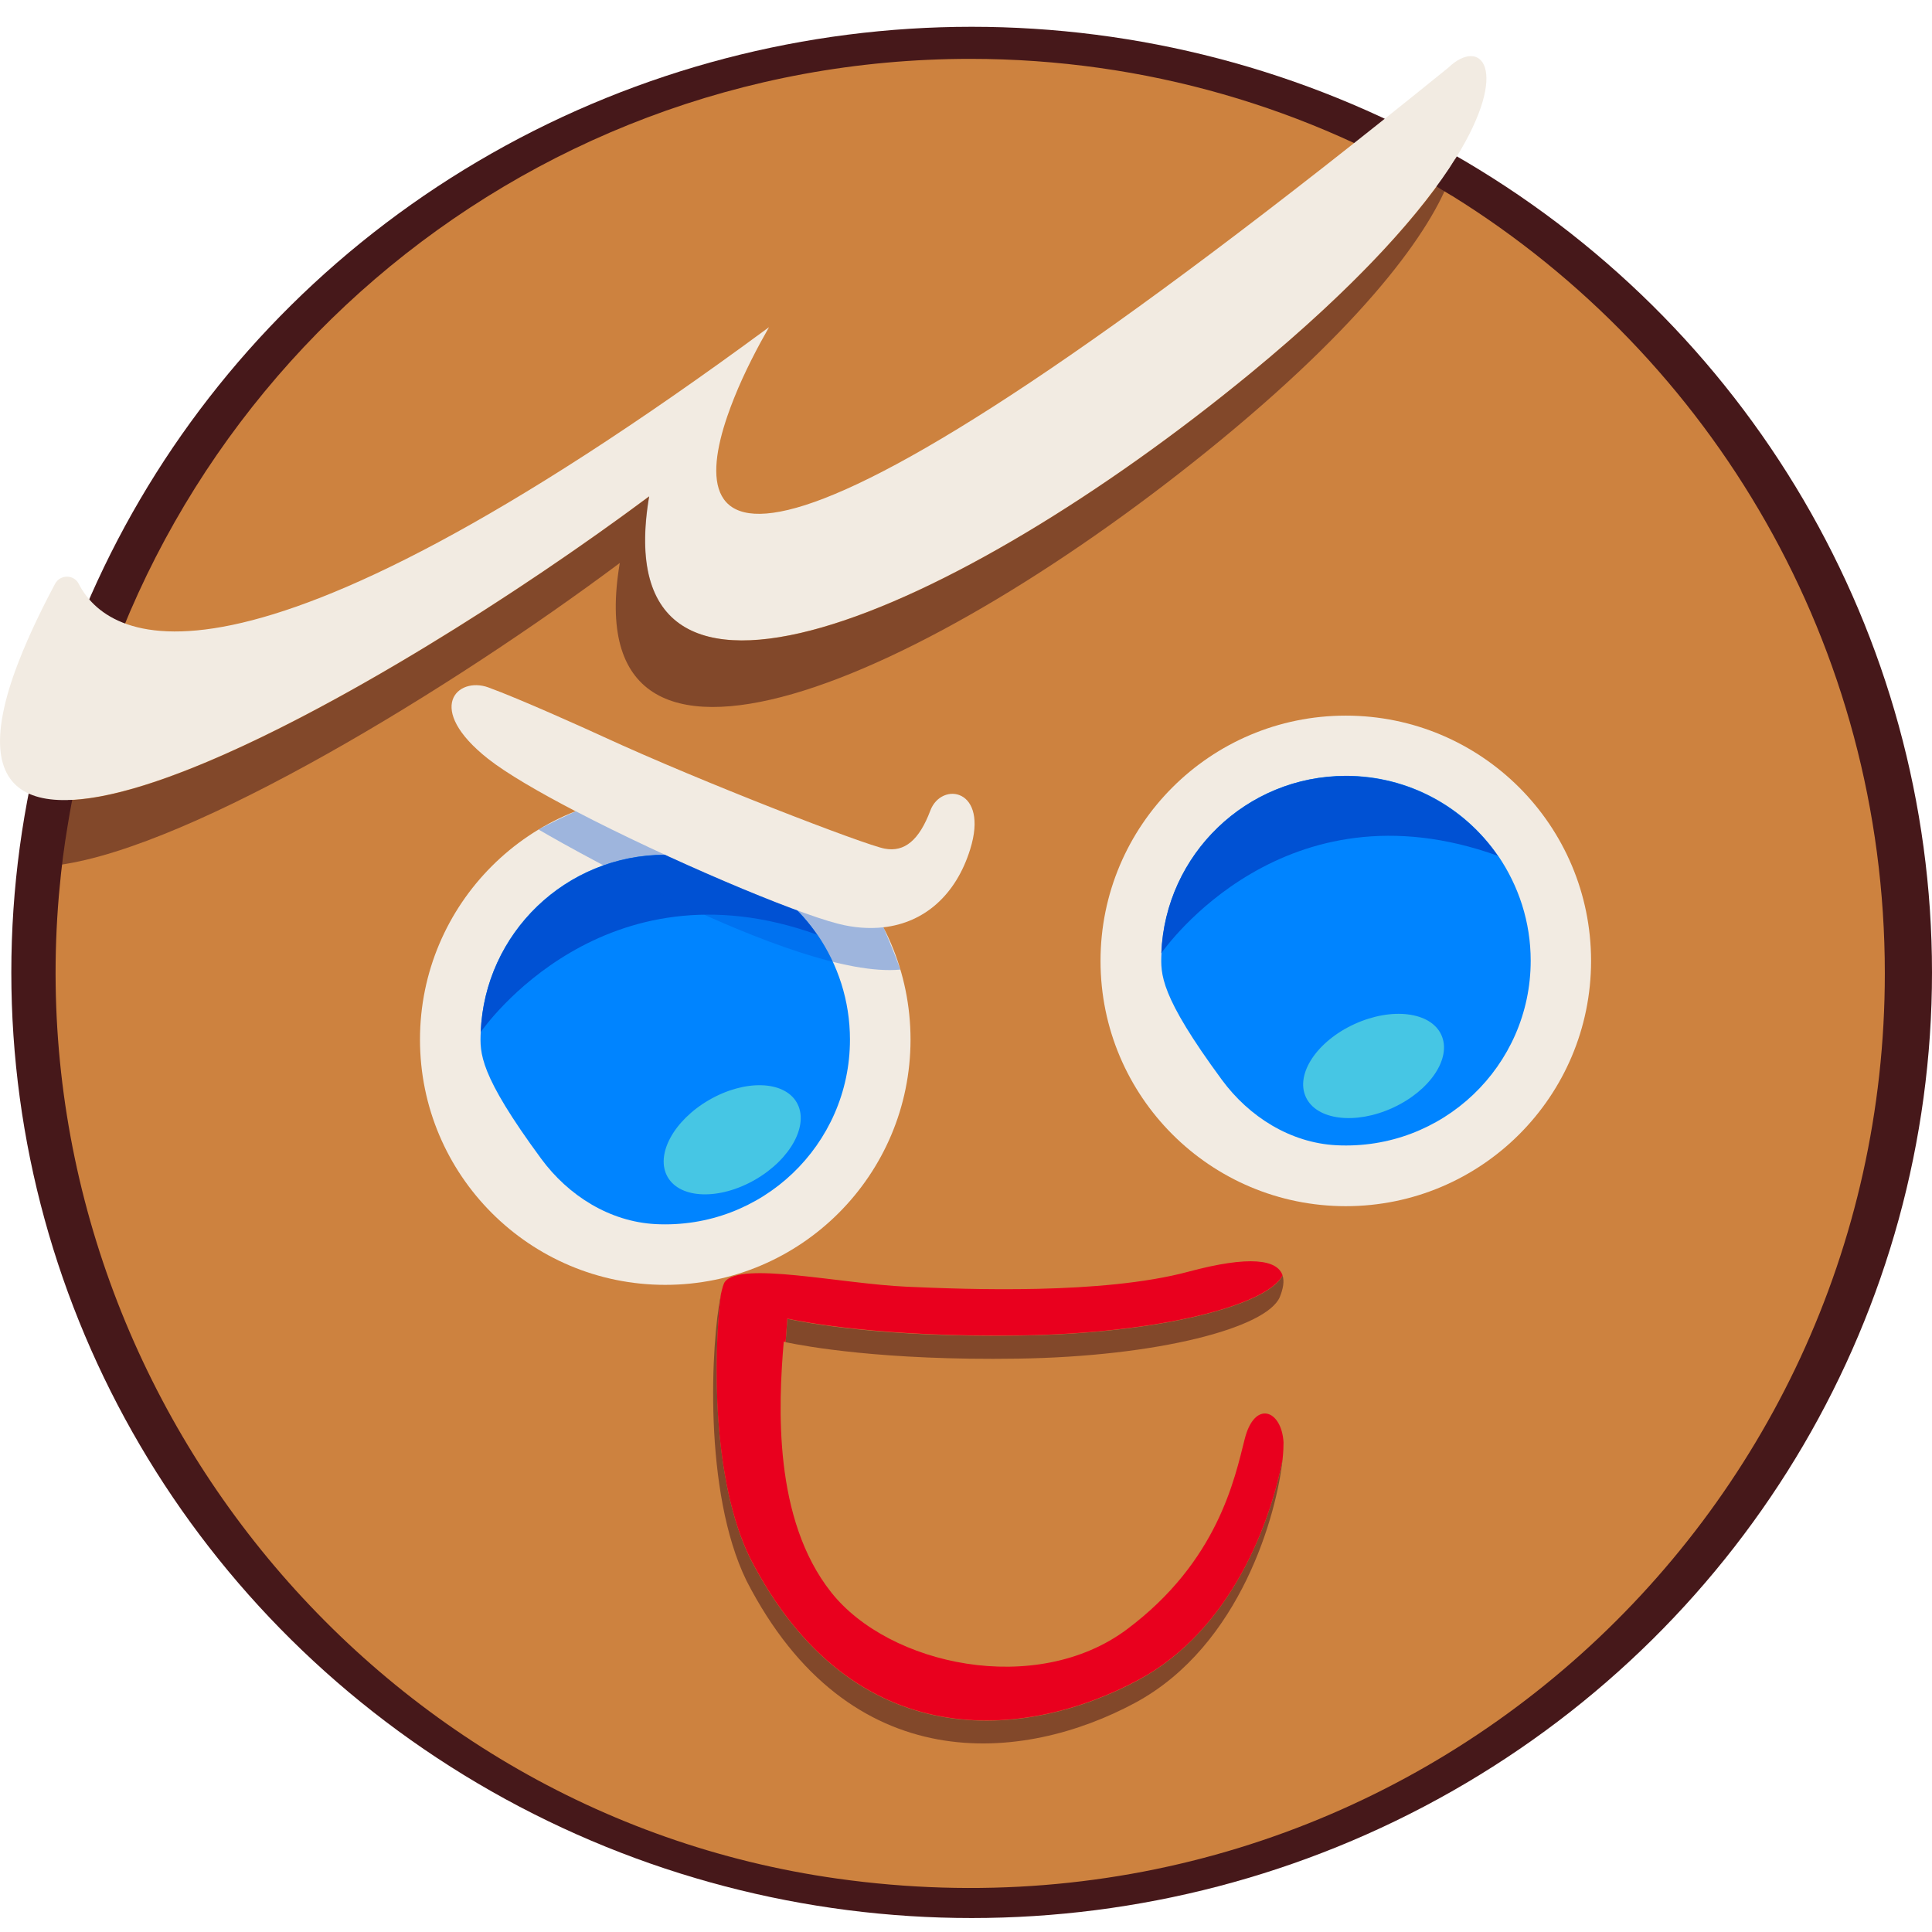
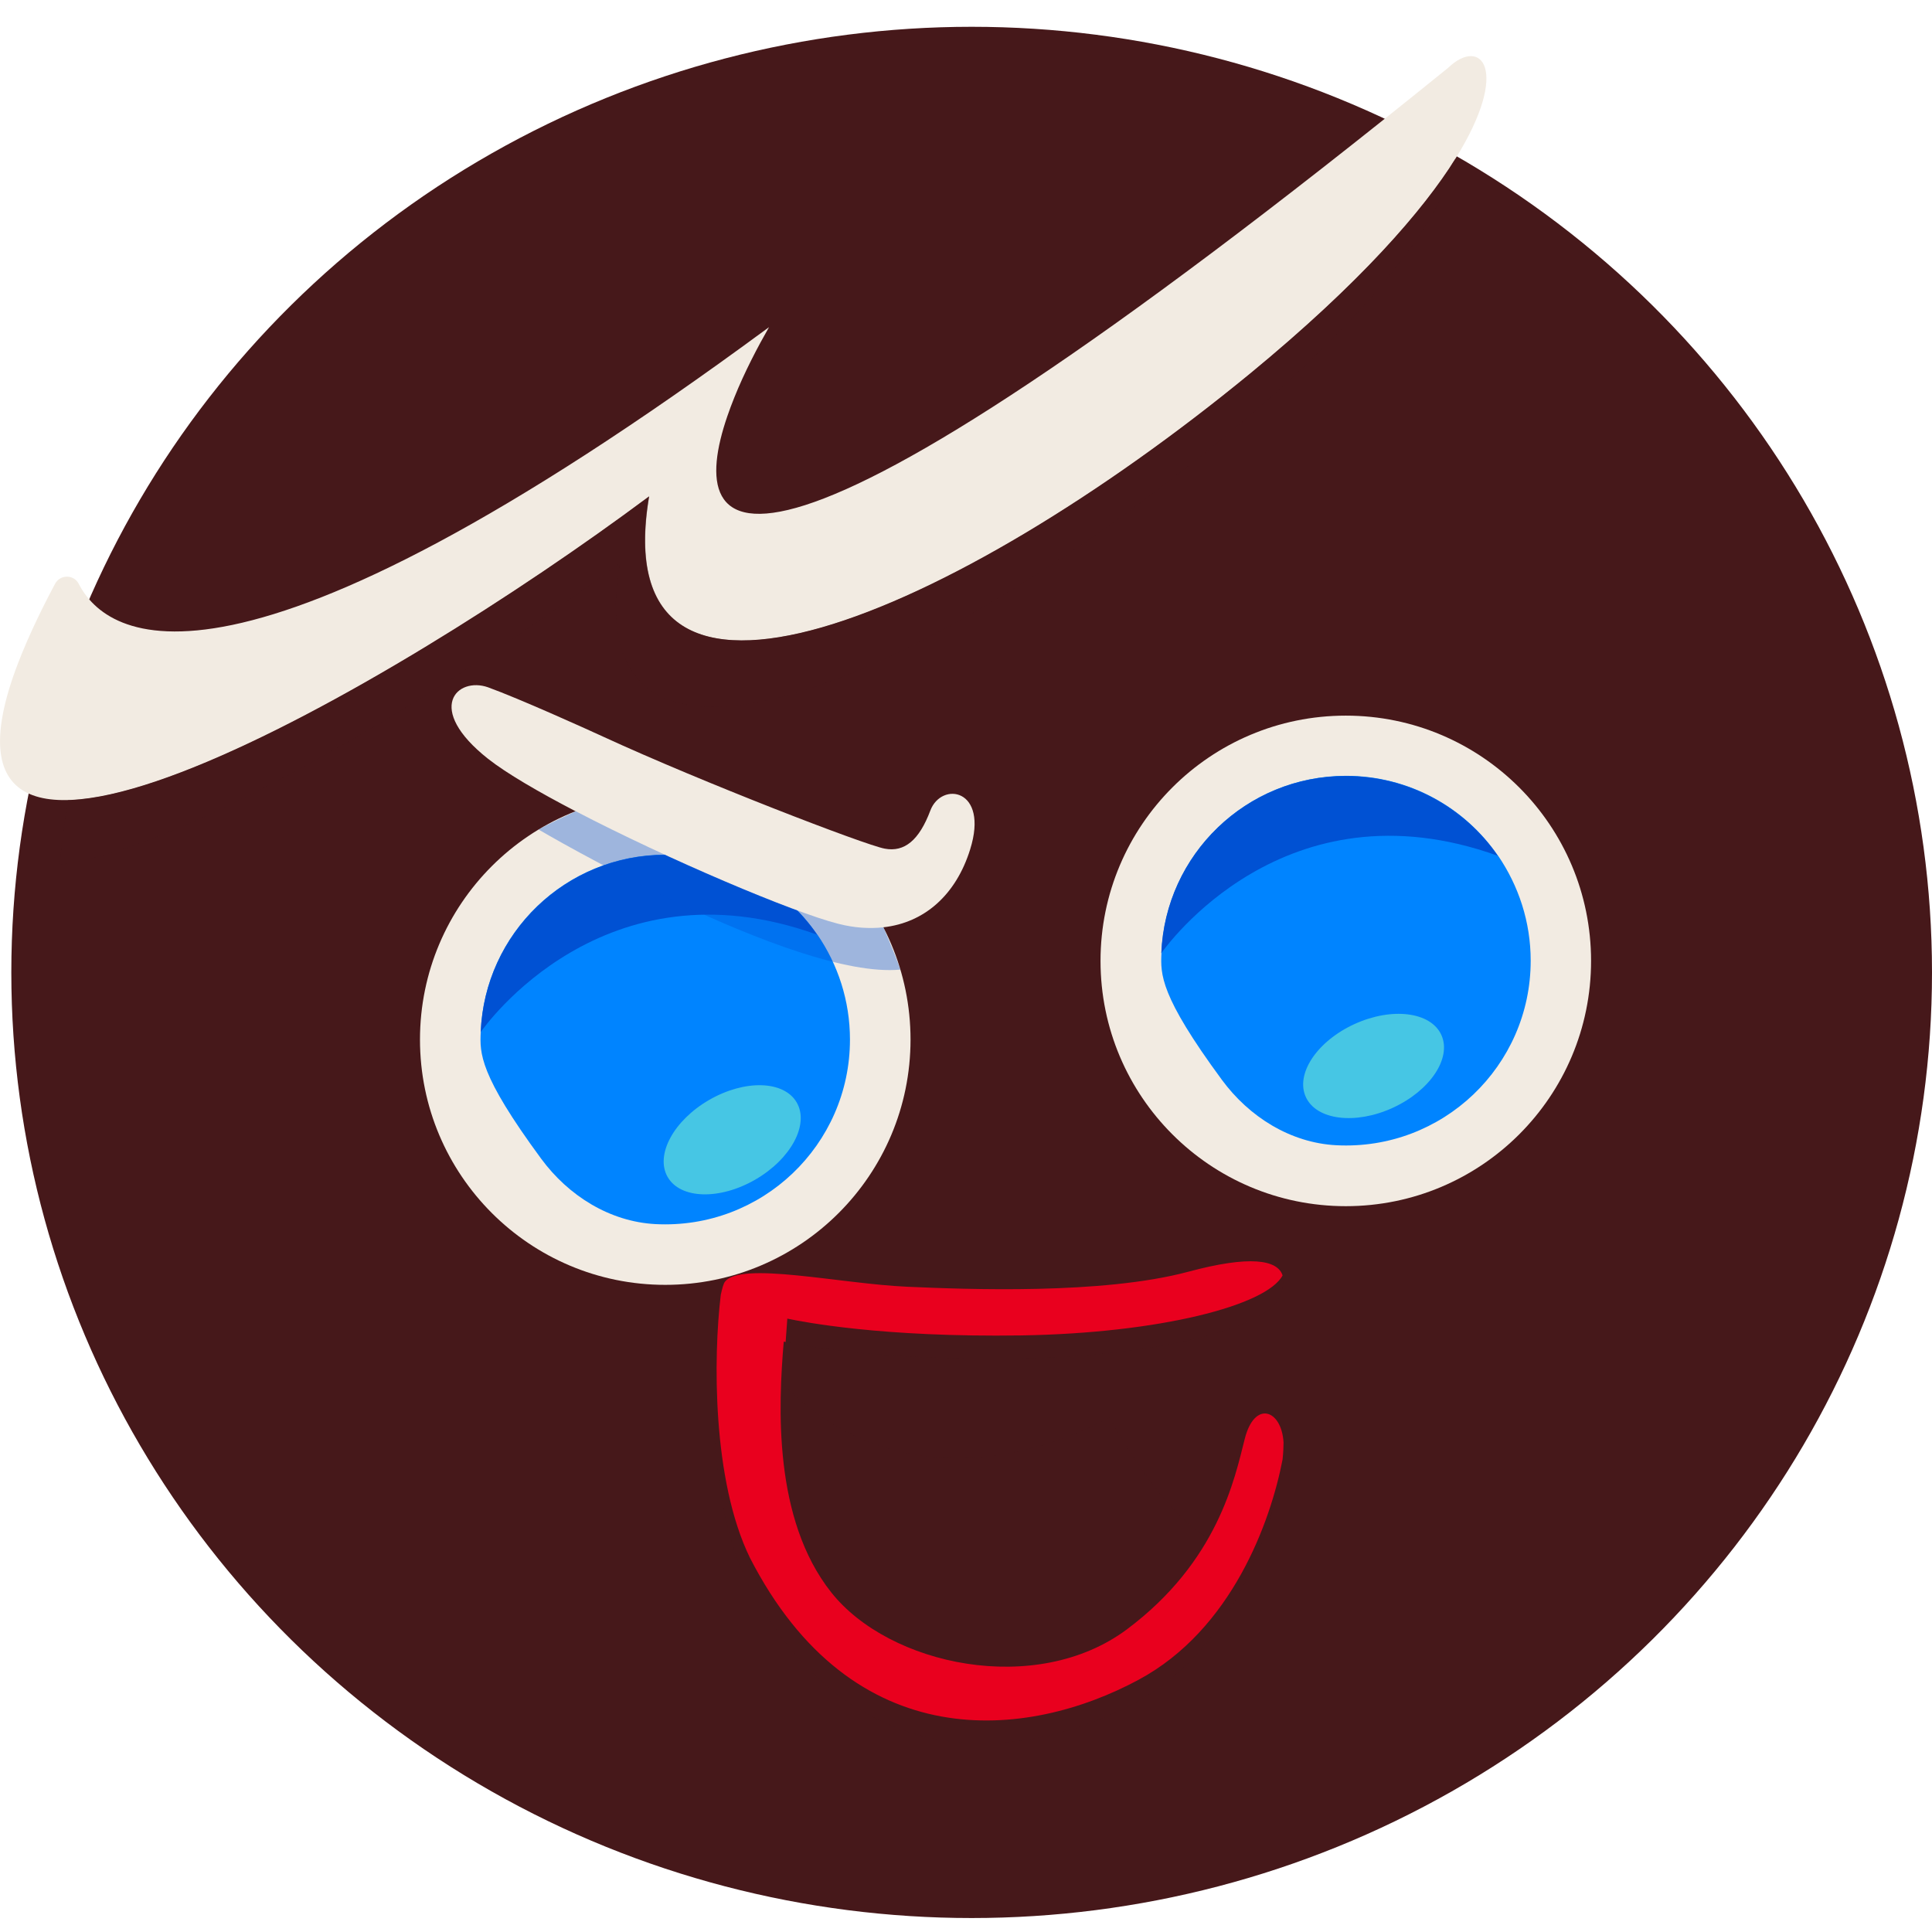
<svg xmlns="http://www.w3.org/2000/svg" version="1.1" id="Слой_1" x="0px" y="0px" viewBox="0 0 1024 1024" style="enable-background:new 0 0 1024 1024;" xml:space="preserve">
  <style type="text/css">
	.st0{fill:#46181A;}
	.st1{fill:#CD823F;}
	.st2{fill:#F2EBE2;}
	.st3{fill:#0084FF;}
	.st4{fill:#46C6E4;}
	.st5{fill:#0051D3;}
	.st6{opacity:0.55;fill:#46181A;}
	.st7{fill:#E9001E;}
	.st8{opacity:0.35;fill:#0051D3;}
</style>
  <g>
    <ellipse class="st0" cx="515" cy="515.4" rx="509" ry="501.2" />
-     <path class="st1" d="M999,515.9c0,290.9-256.2,521.9-555.2,479.8C191.7,960.3,9.6,728.4,31.2,474.7c0.1-1,0.2-2.1,0.3-3.1   c1-11.6,2.5-23,4.4-34.3C73.4,207,273.3,31.2,514.2,31.2c93,0,179.9,26.1,253.7,71.6c0.6,0.4,1.2,0.7,1.9,1.1   C907.4,189.4,999,342,999,515.9z" />
    <circle class="st2" cx="352.6" cy="551" r="130" />
    <path class="st3" d="M450.5,551c0,55.8-46.7,100.7-103.1,97.8c-24.3-1.3-46.2-15.1-60.6-34.7c-32.9-44.7-32.5-55.9-32-67.1   c0,0,0,0,0-0.1c2.1-52.3,45.1-93.9,97.8-93.9c33.4,0,62.9,16.7,80.5,42.3h0.1C444.1,511.2,450.5,530.4,450.5,551z" />
    <ellipse transform="matrix(0.866 -0.5 0.5 0.866 -250.06 275.008)" class="st4" cx="388.1" cy="604.1" rx="39.5" ry="24.4" />
    <path class="st5" d="M433.1,495.4C320,454.6,256.7,544.3,254.8,547c2.1-52.3,45.1-93.9,97.8-93.9   C386,453.1,415.5,469.9,433.1,495.4z" />
    <circle class="st2" cx="713.3" cy="509.3" r="130" />
    <path class="st3" d="M811.3,509.2c0,55.8-46.7,100.7-103.1,97.8c-24.3-1.3-46.2-15.1-60.6-34.7c-32.9-44.7-32.5-55.9-32-67.1   c0,0,0,0,0-0.1c2.1-52.3,45.1-93.9,97.8-93.9c33.4,0,62.9,16.7,80.5,42.3h0.1C804.9,469.5,811.3,488.6,811.3,509.2z" />
    <ellipse transform="matrix(0.909 -0.417 0.417 0.909 -169.325 354.749)" class="st4" cx="727.9" cy="565.2" rx="39.5" ry="24.4" />
    <path class="st5" d="M793.9,453.6c-113.2-40.8-176.4,48.9-178.4,51.6c2.1-52.3,45.1-93.9,97.8-93.9   C746.8,411.3,776.3,428.1,793.9,453.6z" />
    <path class="st6" d="M678.3,687.5c-7,16.3-64.6,31.5-138.8,32.6c-71.6,1.1-113-6.6-123.1-8.7c0.3-4.4,0.6-8.6,0.9-12.4   c8.1,1.8,49.9,10.1,124.1,8.9c73-1.2,129.9-15.8,138.4-31.8C680.8,679.1,680.1,683.1,678.3,687.5z" />
-     <path class="st6" d="M679.8,773.5c-3,28.2-21.8,98.6-78.1,129c-59,31.8-151.5,41.5-206-64.6C372.5,790.5,377,711.1,382,686.6   c-3.8,32.5-4.6,98,15.5,139.2c54.5,106.2,147,96.4,206,64.6C653,863.7,673.5,806.3,679.8,773.5z" />
+     <path class="st6" d="M679.8,773.5c-3,28.2-21.8,98.6-78.1,129c-59,31.8-151.5,41.5-206-64.6C372.5,790.5,377,711.1,382,686.6   c54.5,106.2,147,96.4,206,64.6C653,863.7,673.5,806.3,679.8,773.5z" />
    <path class="st7" d="M679.8,773.4c0,0.1,0,0.1,0,0.1c-6.3,32.8-26.8,90.2-76.3,116.8c-59,31.8-151.5,41.6-206-64.6   c-20.1-41.2-19.4-106.7-15.5-139.2c0-0.1,0-0.1,0-0.1c0.8-3.7,1.5-6.1,2.2-7c8.4-11,61,1,96.6,2.6c31.7,1.4,103.5,4.2,148.8-7.9   c33-8.9,47.5-6.4,50.2,1.9c-8.5,16-65.4,30.6-138.4,31.8c-74.2,1.1-116-7.2-124.1-8.9c-0.3,3.8-0.6,8-0.9,12.4   c-0.4-0.1-0.7-0.2-1-0.2c-2.9,34.2-5.6,94,25.1,132.8c30.7,38.9,108.8,55.6,156.9,19.6c48.1-36,57-79.8,62.3-100.7   c5.2-20.9,19.6-15.7,20.6,1.7C680.3,766.7,680.2,769.7,679.8,773.4z" />
    <path class="st2" d="M771.6,83.8c-17.4,27.9-50.7,66.2-108.9,114.1C506,326.6,319.8,406.5,344,263.1   C205.7,366.2-48.5,511.8,8.1,355.4c4.8-13.1,11.7-28.4,21.1-46c2.7-5,9.9-5,12.5,0c14.9,29,80.4,74.5,365.9-136   c-6,10.5-13,23.8-18.4,37.3c-1.3,3.3-2.6,6.6-3.7,9.9c-23,67,5.7,120.2,382.1-184.7C784.9,19.3,800.9,36.6,771.6,83.8z" />
    <path class="st6" d="M771.6,83.8c-0.4,2.1-1,4.4-1.8,6.9c-8.6,27.1-41.2,75.4-122.6,142.4c-156.6,128.8-342.9,208.7-318.7,65.3   c-88.8,66.3-225.7,150.1-296.9,160c1-11.6,2.5-23,4.4-34.3c67.4-1.6,214.4-91.1,308.1-161c-24.2,143.5,162.1,63.5,318.7-65.2   c54.3-44.7,86.9-81,105.2-108.3C769.2,87.5,770.4,85.6,771.6,83.8z" />
    <path class="st2" d="M514.2,450.2c-7.5,24.1-24.2,38.9-46.1,41.3c-7.4,0.9-15.5,0.3-24-1.9c-23.7-6-90.3-34.2-139-59.6   c-19.8-10.3-36.6-20.1-46.4-27.8c-33.9-26.8-16.3-43.7,0-37.9c16.3,5.9,51.8,21.9,61.1,26.2c52.3,24.1,138.7,57.4,149.1,59.3   c10.5,2,18.3-4.5,24.2-20.2C499,414,524.3,417.9,514.2,450.2z" />
    <path class="st8" d="M477.2,513.9c-56.4,5.4-191.7-74.2-191.7-74.2c4-2.5,19.6-9.7,19.6-9.7h0.1c48.7,25.4,115.3,53.6,139,59.6   c8.5,2.2,16.5,2.7,24,1.9l0.1,0.1C468.2,491.6,473.5,503.4,477.2,513.9z" />
  </g>
</svg>